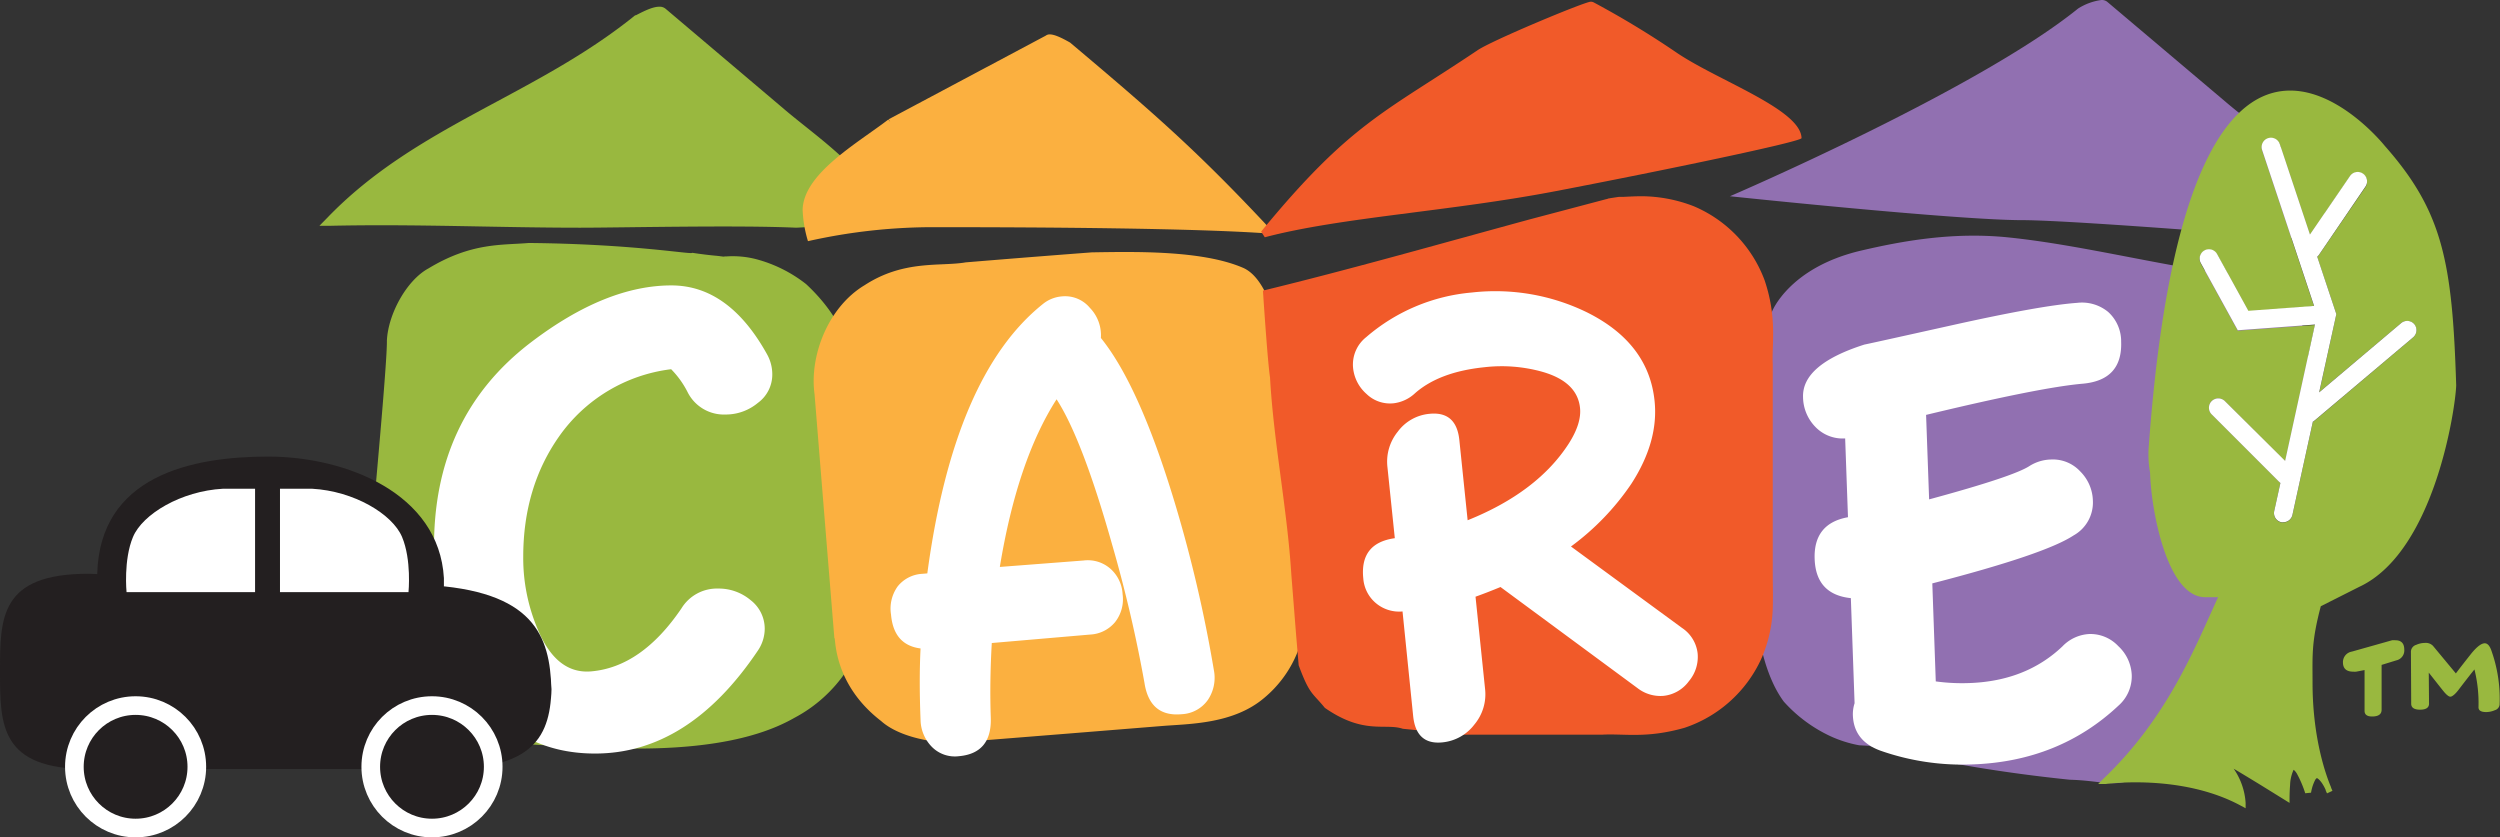
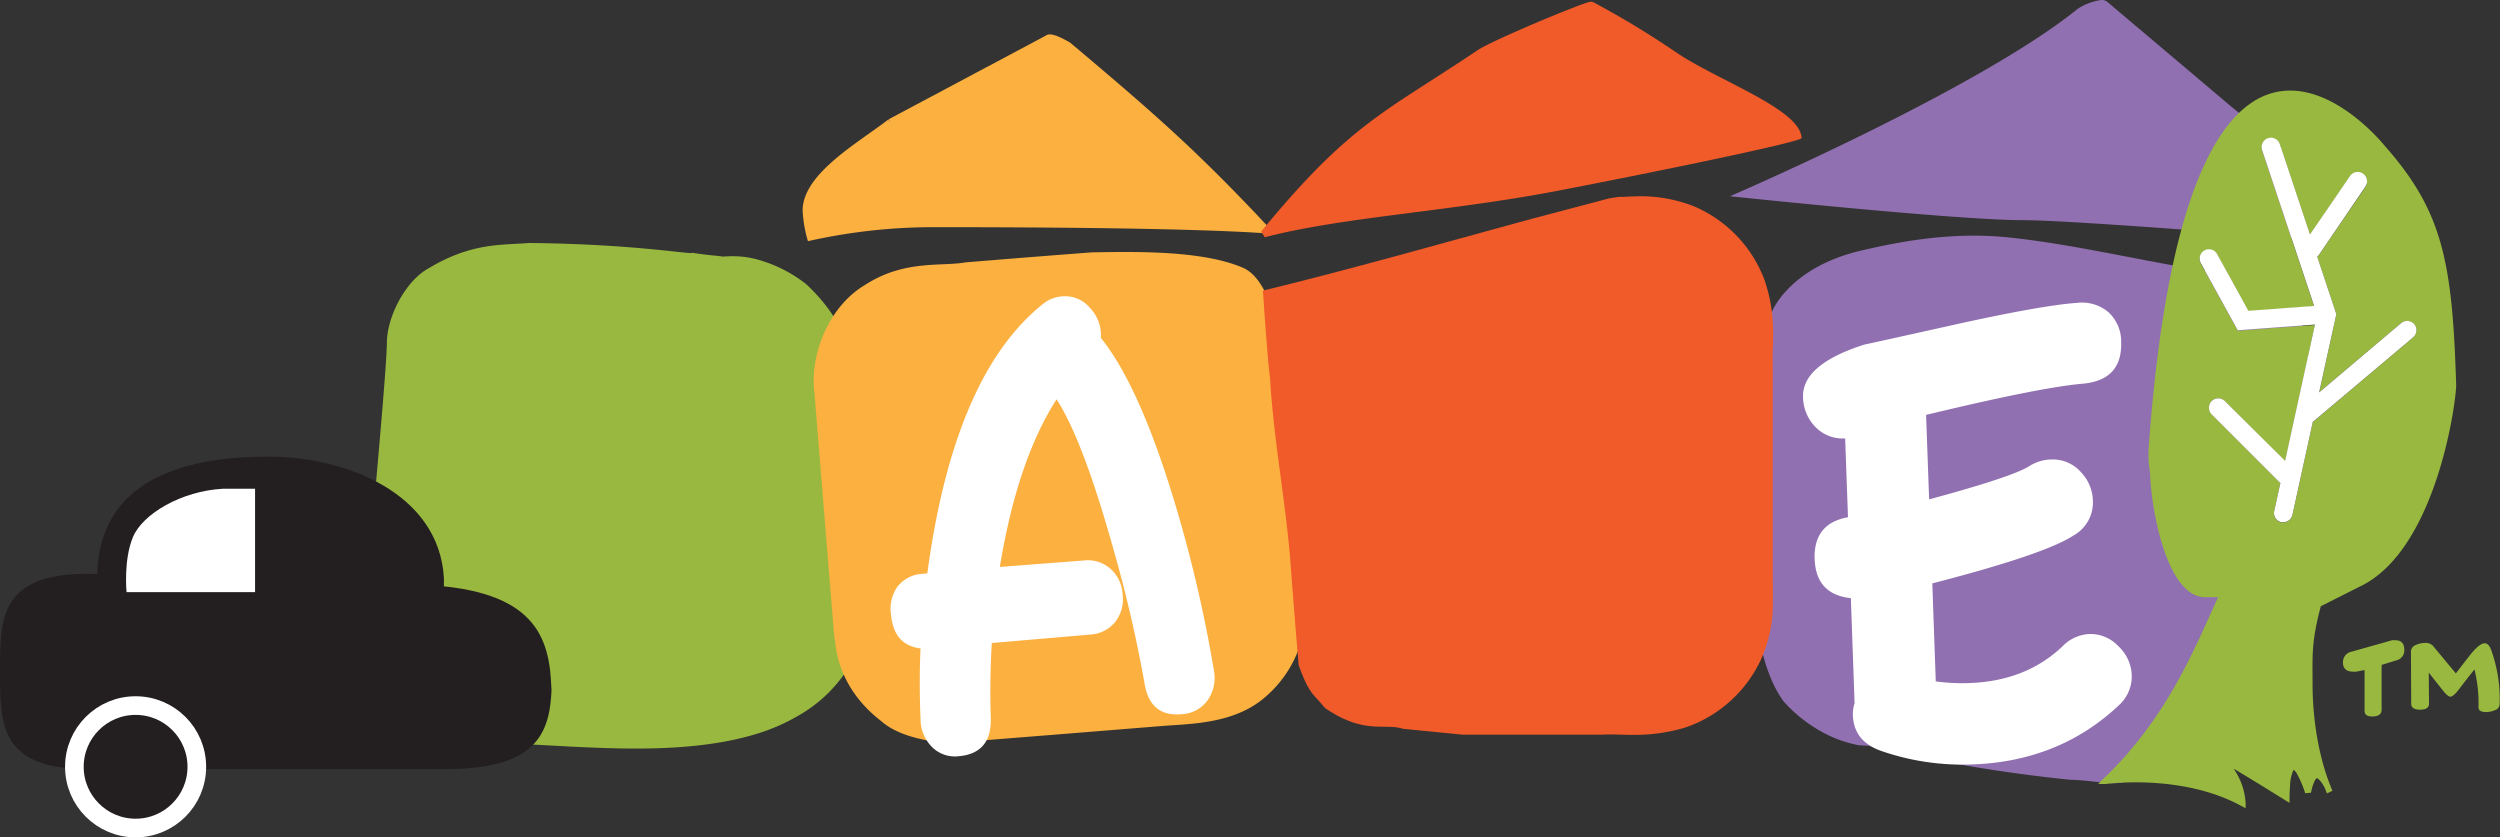
<svg xmlns="http://www.w3.org/2000/svg" viewBox="0 0 469.58 157.27">
  <rect x="0" y="0" width="469.58" height="157.27" fill="#333333" stroke="none" />
  <defs>
    <style>.cls-1{fill:#99b83f;}.cls-2{fill:#fff;}.cls-3{fill:#9170b1;}.cls-4{fill:#fbb040;}.cls-5{fill:#f15a29;}.cls-6,.cls-7{fill:#231f20;}.cls-7{stroke:#fff;stroke-miterlimit:10;stroke-width:3.5px;}</style>
  </defs>
  <g id="Layer_2" data-name="Layer 2">
    <g id="Layer_1-2" data-name="Layer 1">
      <path class="cls-1" d="M159,92.37c.82-10.69,6.77-25.64-7.58-39a25.93,25.93,0,0,0-9.39-4.69,17.56,17.56,0,0,0-5.65-.51c0-.05-1.57.17-2,.22l1.49-.2-1.13-.13c-2.81-.25-4.77-.6-4.73-.57-.1.37-10.87-1.66-30.7-1.85-5.08.44-10.72-.12-18.82,4.77C76.39,52.62,72.89,59,72.67,64c.1,5.7-4.77,54.91-5,61.53-.75-1.28,1.25,7.6,2.94,8.08a17.73,17.73,0,0,0,3.5,3.11c.39,1.71,10.69,3.44,9.7,2.74,2.58-.11,5.29,0,8,0,10.87.41,21.67,1.39,31.56,1.09s19.12-1.86,25.85-5.72A26.75,26.75,0,0,0,159,126a9.16,9.16,0,0,0,.65-2.4C158.91,117.51,157.5,105.39,159,92.37Z" />
-       <path class="cls-2" d="M145.06,70.41a6.57,6.57,0,0,1-2.7,5.26,9.42,9.42,0,0,1-6.07,2.19,7.63,7.63,0,0,1-7.16-4.25,17.13,17.13,0,0,0-3.07-4.26A30.2,30.2,0,0,0,105,82q-6.72,9.57-6.72,22.61A34.2,34.2,0,0,0,100.92,118q3.51,8.64,10.08,8.11,9.51-.8,17-11.84a7.81,7.81,0,0,1,6.87-3.72,9.32,9.32,0,0,1,6.14,2.19,6.78,6.78,0,0,1,2.63,5.39,7.36,7.36,0,0,1-1.32,4.12q-13,19.29-30.55,19.29-14.91,0-23.24-12.9-6.87-10.64-7-25.28-.3-25,18.27-39.11,14-10.64,26.31-10.64,10.81,0,18,13A7.68,7.68,0,0,1,145.06,70.41Z" />
      <path class="cls-3" d="M427.91,55.26A14.41,14.41,0,0,0,422.08,52a18.11,18.11,0,0,0-3.75-.66c-2.69-.24-5.52-.72-8.29-1.15-11.26-2-22.38-4.52-32.74-5.59s-19.85.62-27.81,2.49C336,50.28,332.82,58.57,332.82,58.57c0,6.45-9.83,56.87,2.23,73.21a27.19,27.19,0,0,0,8.76,6.5,22.69,22.69,0,0,0,5.42,1.71l2.87.15h-.91l.6.14c3.07.68,5,1.19,5,1.18.11-.33,11.47,2.89,32,5,5.32.14,7.84,1.26,11,.21,4.07-1.15,19.51-14.76,19.51-14.76,1.28-7.22.75-6.43,1.19-10.06,1-10.44,4.84-21.63,8.56-34.19a148.73,148.73,0,0,0,4.49-19.73C433.6,59.32,429.54,57,427.91,55.26Z" />
      <path class="cls-4" d="M244.6,104.55c-1.38-16.08-1.59-50.24-11.17-54.27-7.72-3.31-20.43-3-28.32-2.88-4.36.33-13.08,1-23.71,1.88-4.72.83-11.58-.54-19,4.29C155.54,57.68,152,66.86,153,74.06c1.94,24,3.72,45.8,3.72,45.8.31-.44-.49,8.43,8.78,15.57,4,3.6,12.59,4.71,17.48,3.77l17.28-1.38,18.09-1.46c5.08-.41,13.39-.34,19.19-5.34a21.65,21.65,0,0,0,7.72-16.54C245.17,109.57,244.73,106.92,244.6,104.55Z" />
      <path class="cls-5" d="M331.46,52.67a24.29,24.29,0,0,0-13.31-13.93,27.5,27.5,0,0,0-9.65-1.88c-1.3,0-2.41.06-3.57.12l-.86,0c-3.42.51-1.41.26-2.38.43l-1.59.42L287.36,41.2c-16.88,4.6-33.51,9.34-50.14,13.39,0,0,.87,13.38,1.33,16.29.67,12.14,3.24,24.75,4,37l.9,11.37.48,5.71c2.05,5.54,2.55,5.1,4.92,8,7.35,5.11,11.3,2.81,14.65,3.93L274.79,138h26.08c4.19-.25,8.29.77,15.55-1.3a24.32,24.32,0,0,0,14.34-12.81,25.36,25.36,0,0,0,2.22-9.58c.07-2.53,0-4.44,0-6.7V68.48C332.78,64.56,333.85,59.81,331.46,52.67Z" />
-       <path class="cls-1" d="M165.78,41.35c-.92-8.17-12.27-15.48-18.76-21.08L125,1.63a1.73,1.73,0,0,0-1.14-.37c-1.06,0-2.36.53-4.42,1.61l-.07,0-.06,0c-18.82,15.22-41.09,20.67-57.8,38L60,42.41l2.07,0c3.15-.07,6.26-.1,9.36-.1,12.79,0,25.11.46,37.5.46,7.88,0,29.48-.51,40.59,0C155,42.56,160.34,41.51,165.78,41.35Z" />
      <path class="cls-3" d="M417.89,19,395.83.36A1.63,1.63,0,0,0,394.72,0a10.85,10.85,0,0,0-4.38,1.6c-18.95,15.32-65.4,35.26-65.4,35.26s42.51,4.49,54.91,4.49c10,0,54.91,3.7,54.92,3.7l.68.29.34-.67a8.31,8.31,0,0,0,.93-3.79C436.56,32.42,424.62,24.79,417.89,19Z" />
      <path class="cls-4" d="M238.58,43C224.85,28.31,216.84,21.34,201,8c-1.86-1.06-3-1.52-3.8-1.54a1.22,1.22,0,0,0-.78.24L166.93,22.4l.27.49-.34-.44c-5.77,4.43-16,10.17-16.1,17a23.55,23.55,0,0,0,1,5.85h0a107.28,107.28,0,0,1,23.91-2.63c20.47,0,48.87.2,62.45,1.18l1.41.11Z" />
      <path class="cls-5" d="M314.63,9.69A171.21,171.21,0,0,0,299.37.46a1.26,1.26,0,0,0-.59-.14c-1.1,0-18.85,7.39-21.34,9.18-17.4,11.68-23.79,13.59-40.56,34l.69,1.07c14.26-3.77,34.62-4.82,54.82-8.7s46-9.25,46-9.93C338.24,20.46,322.25,15,314.63,9.69Z" />
      <path class="cls-1" d="M449.92,120.26a3.2,3.2,0,0,0-.61,0l-7.55,2.13a2,2,0,0,0-1.68,2c0,1.18.64,1.77,1.93,1.77a3.24,3.24,0,0,0,.56,0l1.57-.3v7.66c0,.71.48,1.06,1.42,1.06,1.18,0,1.78-.42,1.78-1.26v-8.43l2.79-.86a1.89,1.89,0,0,0,1.47-2Q451.6,120.26,449.92,120.26Z" />
      <path class="cls-1" d="M467.89,122q-.47-1.17-1.17-1.17c-.64,0-1.51.66-2.59,2-1.29,1.63-2.23,2.84-2.84,3.66L457,121.32a1.87,1.87,0,0,0-1.52-.56,4,4,0,0,0-1.63.36,1.38,1.38,0,0,0-1,1.22l.05,9.84c0,.74.56,1.12,1.67,1.12s1.68-.38,1.68-1.12l-.05-5.84c1.42,1.8,2.31,2.93,2.69,3.4.6.75,1.06,1.12,1.37,1.12s.87-.42,1.52-1.27c1.31-1.72,2.31-3,3-3.85a26.18,26.18,0,0,1,.76,7.1c0,.61.46.91,1.47.91a4.21,4.21,0,0,0,1.6-.35,1.24,1.24,0,0,0,.89-1A26.88,26.88,0,0,0,467.89,122Z" />
      <path class="cls-2" d="M168.63,110.12a6.34,6.34,0,0,1,4.63-2.34l.92-.08q5-37.24,21.7-50.59a6.48,6.48,0,0,1,3.59-1.44,6.06,6.06,0,0,1,5.25,2.16,7.37,7.37,0,0,1,2.06,5.65Q214,72.41,220.62,94.3A255.07,255.07,0,0,1,228,125.85a7.44,7.44,0,0,1-1.14,5.64,6.37,6.37,0,0,1-4.89,2.66q-6,.56-7-5.87a255.09,255.09,0,0,0-6.08-26Q203.31,82.5,198.46,75q-7.38,11.51-10.66,31.49l15.73-1.21a6.43,6.43,0,0,1,5,1.51,6.84,6.84,0,0,1,2.33,4.83,6.93,6.93,0,0,1-1.41,5.23,6.49,6.49,0,0,1-4.68,2.34l-18.48,1.59q-.42,7.29-.19,14t-6,7.26a6.07,6.07,0,0,1-5-1.69,7.41,7.41,0,0,1-2.19-5.15q-.3-7.47,0-13.4c-3.37-.43-5.22-2.55-5.55-6.38A7.14,7.14,0,0,1,168.63,110.12Z" />
-       <path class="cls-2" d="M318.87,122.72a7.09,7.09,0,0,1-1.65,5.24,6.77,6.77,0,0,1-4.72,2.74,7,7,0,0,1-4.91-1.44l-25.75-19c-1.56.65-3.13,1.26-4.69,1.82l1.8,17.38a8.84,8.84,0,0,1-2,6.61,8.57,8.57,0,0,1-6,3.37c-3.3.34-5.13-1.3-5.51-4.92l-2-19.67a6.79,6.79,0,0,1-5-1.56,6.68,6.68,0,0,1-2.37-4.63q-.69-6.65,5.92-7.57l-1.39-13.4a8.94,8.94,0,0,1,1.94-6.6,8.33,8.33,0,0,1,5.94-3.36c3.38-.35,5.25,1.29,5.63,4.91l1.56,15.08q13.11-5.27,19-14.41,2.41-3.78,2.11-6.68-.51-4.95-7.17-6.82a28.38,28.38,0,0,0-10.82-.83q-8.44.87-13,4.88a7.12,7.12,0,0,1-3.95,1.88A6.33,6.33,0,0,1,256.68,74a7.49,7.49,0,0,1-2.53-4.92,6.56,6.56,0,0,1,2.46-5.75,35,35,0,0,1,19.87-8.39,39.24,39.24,0,0,1,21.61,3.73q11.57,5.76,12.69,16.62.8,7.6-4.36,15.58a47.78,47.78,0,0,1-11.34,11.78l20.85,15.29A6.65,6.65,0,0,1,318.87,122.72Z" />
      <path class="cls-2" d="M398.42,64.2q.25,7.2-7.2,7.87-8,.69-29.44,5.86l.57,15.87q15.87-4.3,18.87-6.28a7.89,7.89,0,0,1,4-1.21,7,7,0,0,1,5.49,2.21,8.05,8.05,0,0,1,2.4,5.52,7.08,7.08,0,0,1-3.64,6.54q-5.35,3.53-26.52,9l.65,18.41a36.48,36.48,0,0,0,6.29.31q10.66-.37,17.51-6.9a7.54,7.54,0,0,1,5-2.31,7.18,7.18,0,0,1,5.48,2.27,7.84,7.84,0,0,1,2.53,5.45,7.32,7.32,0,0,1-2.46,5.7Q386.79,143,370.53,143.58A46.51,46.51,0,0,1,353.21,141c-3.34-1.21-5.06-3.42-5.18-6.63a6.7,6.7,0,0,1,.32-2.28l-.7-19.74q-6.57-.69-6.8-7.36t6.26-7.84l-.53-14.8A7.1,7.1,0,0,1,341,80.2a8.13,8.13,0,0,1-2.33-5.59q-.22-6.14,11.53-9.89.13,0,16.63-3.67t23.28-4.16A7.72,7.72,0,0,1,396,58.61,7.45,7.45,0,0,1,398.42,64.2Z" />
      <path class="cls-1" d="M447.93,27.39s-36.74-46.13-44.3,56.14a19.49,19.49,0,0,0,.23,5.29c.14,6.42,3,23.09,10.18,23.35h2.59c-4.3,9.32-9.39,22.52-21.53,34.09l-1,1h1.42s14.22-2,25.43,4.1l.85.46v-1a12.69,12.69,0,0,0-2.25-6.44q2.37,1.41,5.19,3.14l4.44,2.75.87.54v-1s0-1.09.1-2.32a7.48,7.48,0,0,1,.66-2.9v0a1.22,1.22,0,0,1,.13.1,2.86,2.86,0,0,1,.52.68A21.28,21.28,0,0,1,433,149l1.09-.11a7.92,7.92,0,0,1,.81-2.46c.17-.24.28-.27.31-.27s.79.35,1.63,2.22a.59.59,0,0,0,0,.08c.12.29.21.48.25.56h0l0,0,1-.47v0h0l0-.05c-.07-.18-.15-.35-.23-.51l0-.08h0c-.88-2.07-3.49-9.08-3.49-19.64,0-5.22-.24-7.61,1.55-14.4l7.32-3.69.11-.05c14.09-6.8,17.92-33.91,18-37.77C460.63,49.31,458.88,39.77,447.93,27.39Zm-13.26,51.7c-.08.06-.16.09-.24.14l-3.84,17.52a1.75,1.75,0,0,1-1.7,1.38,2.45,2.45,0,0,1-.38,0A1.77,1.77,0,0,1,427.17,96l1.16-5.27-12.9-12.9a1.75,1.75,0,1,1,2.47-2.48l11.32,11.32,5.6-25.62-14.49,1.07L413.38,49.5a1.75,1.75,0,0,1,3.07-1.69l5.86,10.66,12.35-.92L424.9,28.26a1.75,1.75,0,0,1,3.32-1.11l5.66,17,7.52-11a1.75,1.75,0,0,1,2.9,2L435.57,47.9a1.78,1.78,0,0,1-.32.35L438.84,59l-3.2,14.66L451,60.7a1.75,1.75,0,0,1,2.26,2.68Z" />
      <path class="cls-2" d="M453.5,60.91A1.76,1.76,0,0,0,451,60.7l-15.39,13L438.84,59l-3.59-10.78a1.78,1.78,0,0,0,.32-.35l8.73-12.81a1.75,1.75,0,0,0-2.9-2l-7.52,11-5.66-17a1.75,1.75,0,0,0-3.32,1.11l9.76,29.29-12.35.92-5.86-10.66a1.75,1.75,0,0,0-3.07,1.69l6.95,12.62,14.49-1.07-5.6,25.62L417.9,75.35a1.75,1.75,0,1,0-2.47,2.48l12.9,12.9L427.17,96a1.77,1.77,0,0,0,1.34,2.09,2.45,2.45,0,0,0,.38,0,1.75,1.75,0,0,0,1.7-1.38l3.84-17.52c.08,0,.16-.08.24-.14l18.62-15.71A1.76,1.76,0,0,0,453.5,60.91Z" />
      <path class="cls-6" d="M83.47,110.14h-.09v-1.56c-.91-15.92-18.4-22.82-33-22.82h0c-14.42,0-31.65,3.61-32.12,22.07l-1.65-.06C0,107.77,0,116,0,126.11H0c0,10.09,0,18.35,16.59,18.35H83.47c16.6,0,20.12-5.88,20.12-16v2.82C103.59,121.22,101.86,112.09,83.47,110.14Z" />
-       <circle class="cls-7" cx="81.14" cy="144.03" r="11.5" />
      <circle class="cls-7" cx="25.47" cy="144.03" r="11.5" />
      <path class="cls-2" d="M41.88,91.8c-7.85.43-15.09,4.75-16.9,9.06s-1.21,10.36-1.21,10.36H47.91V91.8Z" />
-       <path class="cls-2" d="M58.62,91.8c7.85.43,15.09,4.75,16.9,9.06s1.21,10.36,1.21,10.36H52.59V91.8Z" />
    </g>
  </g>
</svg>